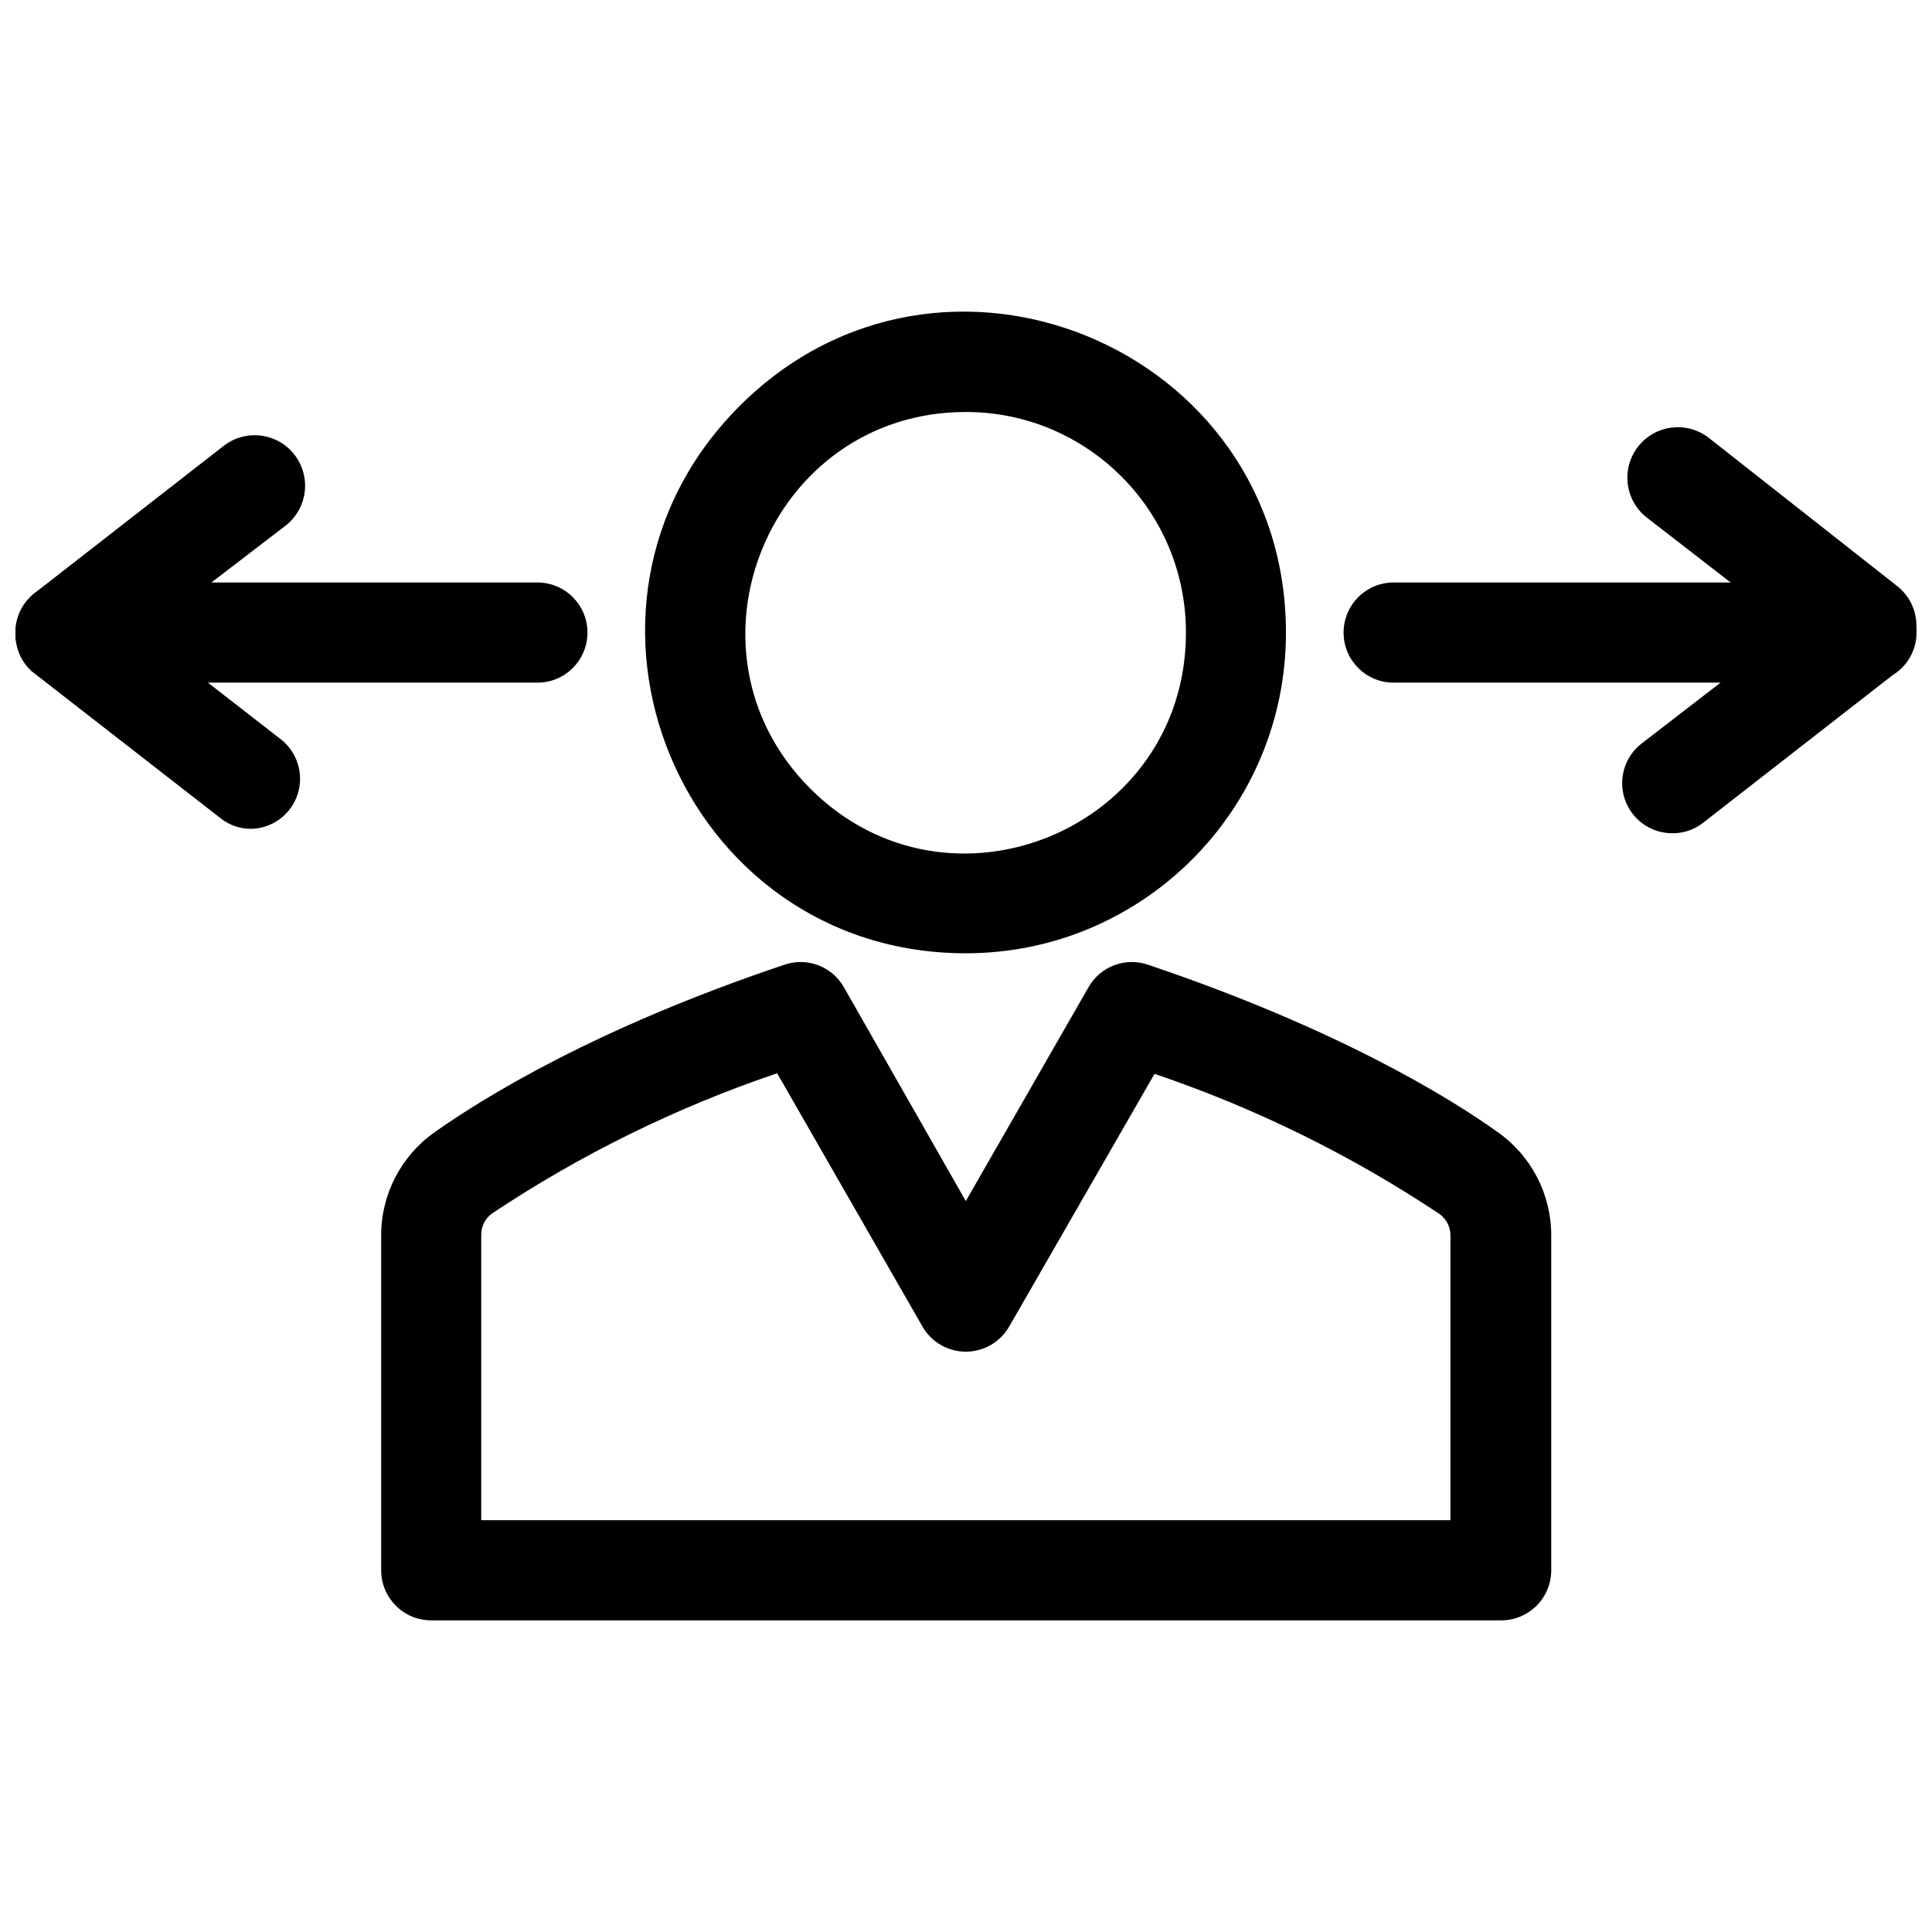
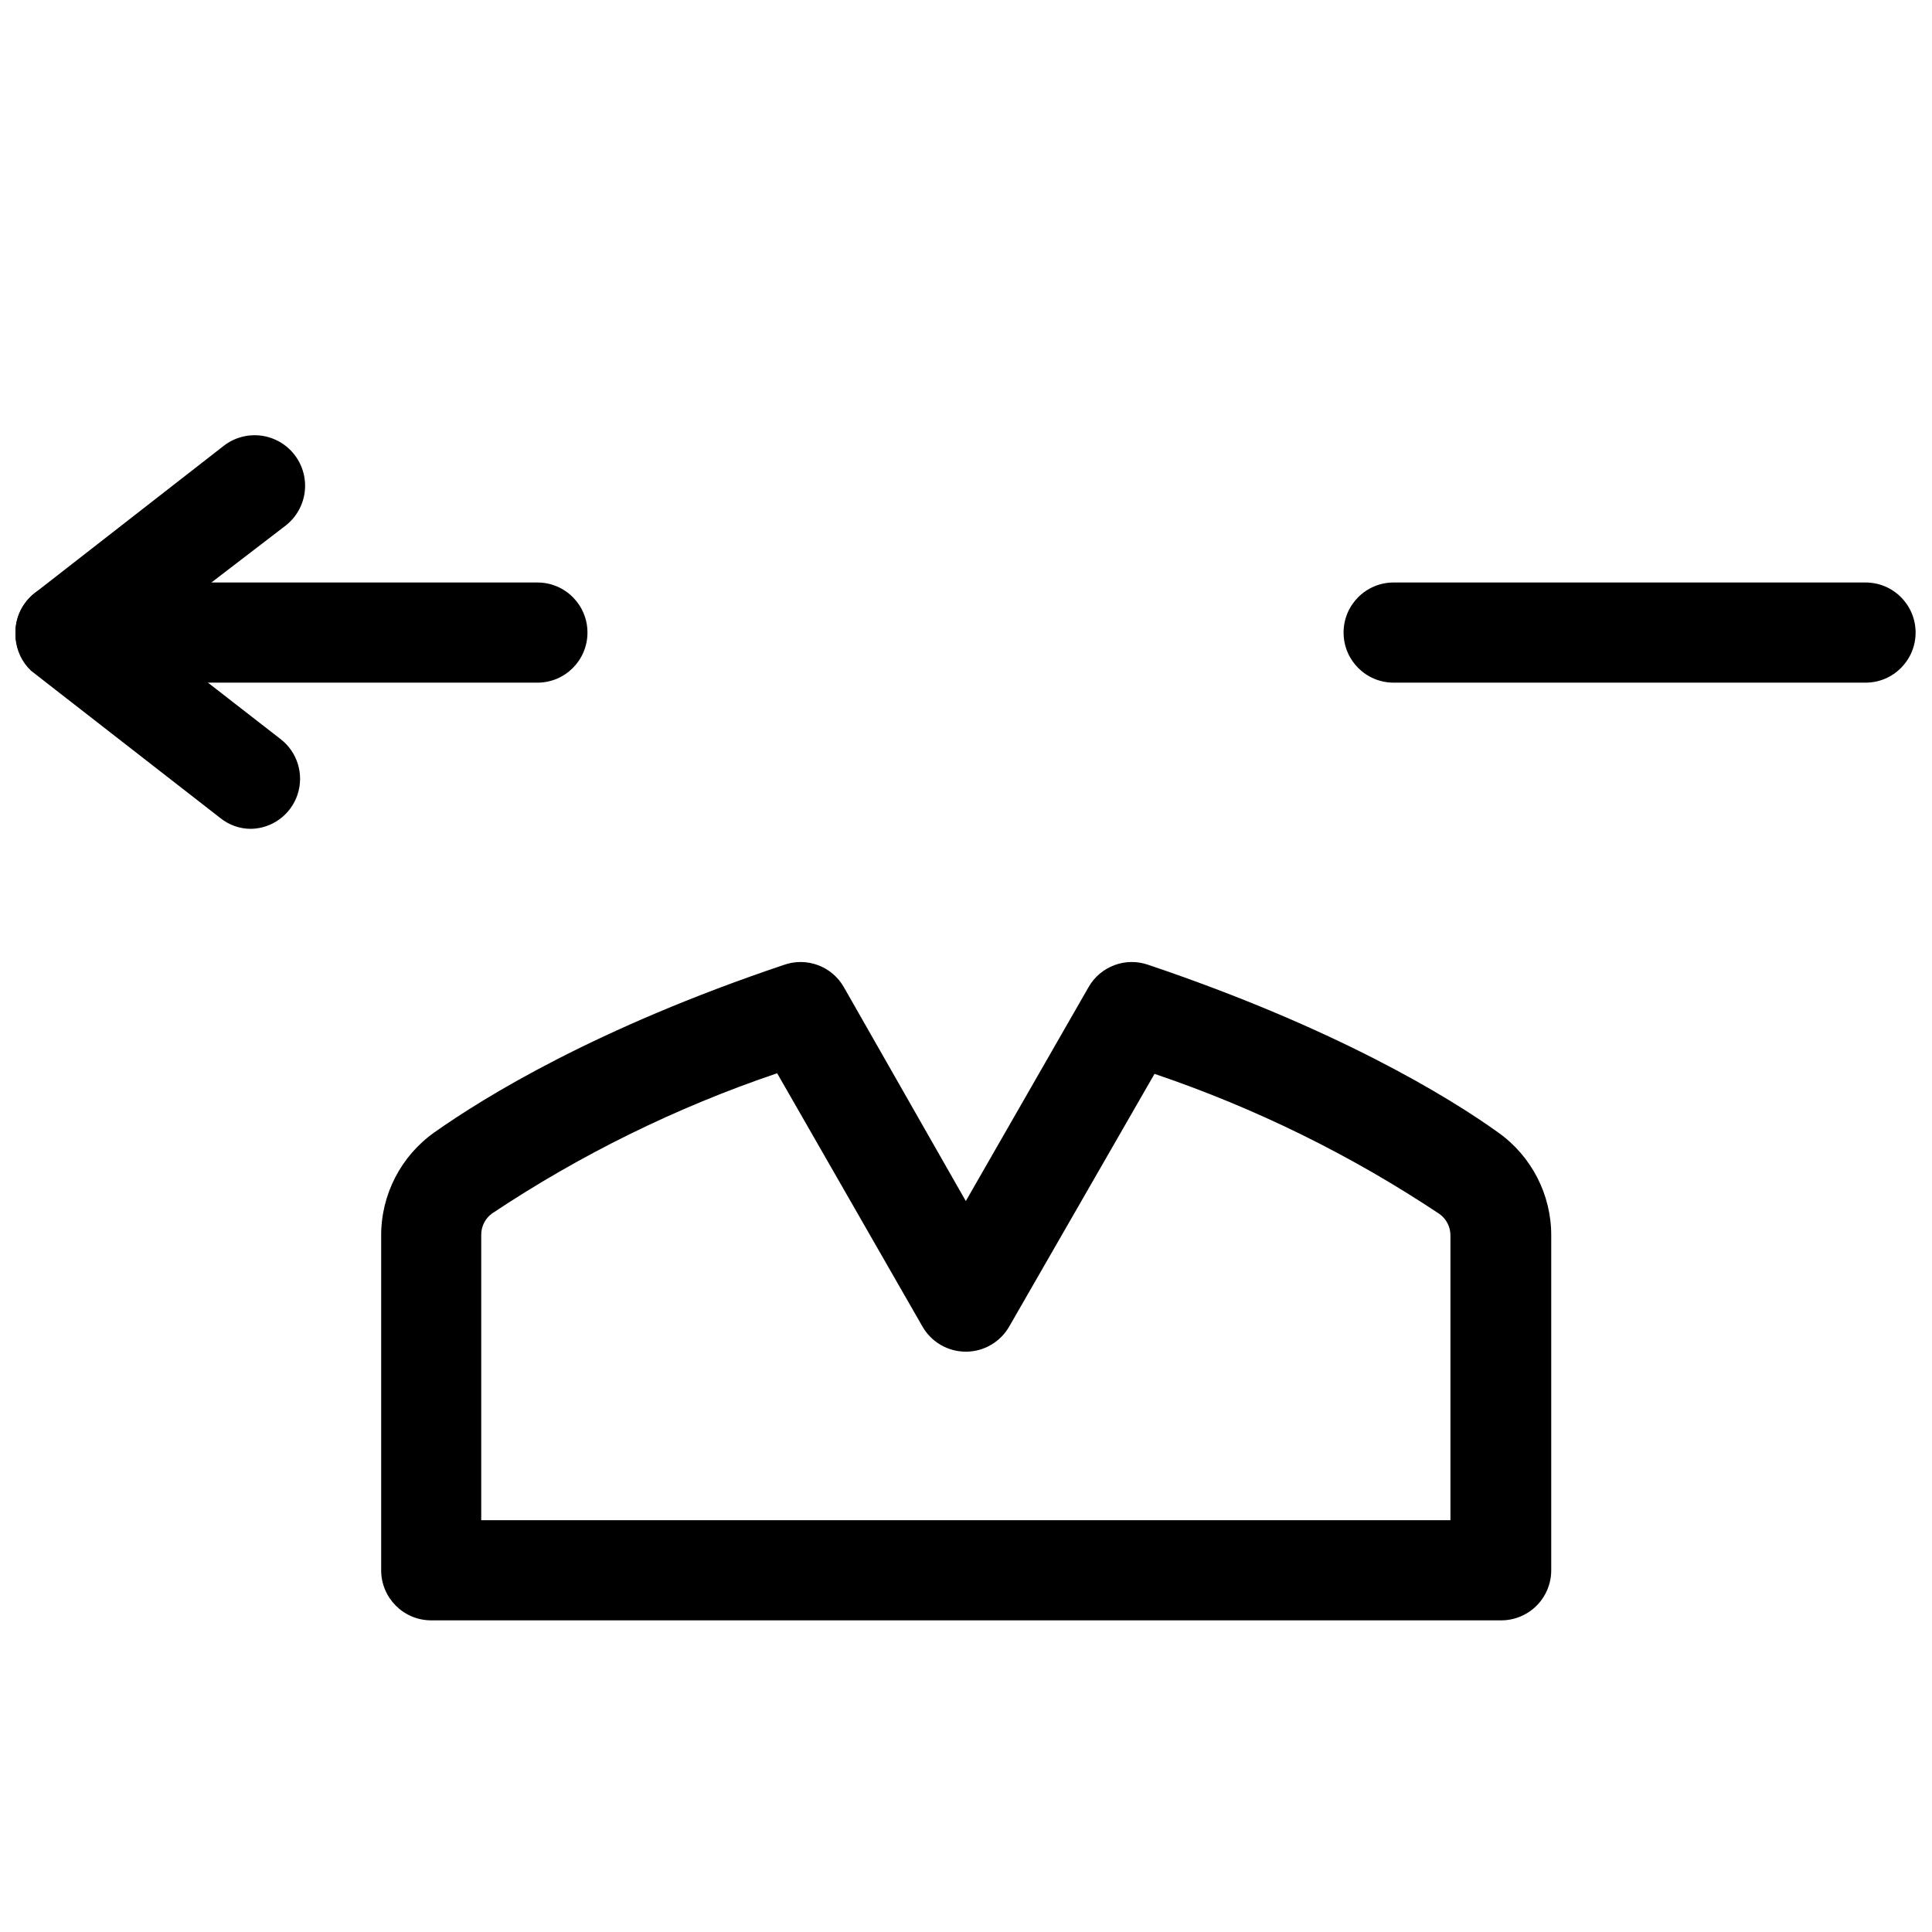
<svg xmlns="http://www.w3.org/2000/svg" width="800px" height="800px" version="1.1" viewBox="144 144 512 512">
  <defs>
    <clipPath id="f">
      <path d="m500 298h151.9v27h-151.9z" />
    </clipPath>
    <clipPath id="e">
      <path d="m575 257h76.902v67h-76.902z" />
    </clipPath>
    <clipPath id="d">
      <path d="m573 298h78.902v67h-78.902z" />
    </clipPath>
    <clipPath id="c">
      <path d="m148.09 298h151.91v27h-151.91z" />
    </clipPath>
    <clipPath id="b">
      <path d="m148.09 259h76.906v66h-76.906z" />
    </clipPath>
    <clipPath id="a">
      <path d="m148.09 298h75.906v66h-75.906z" />
    </clipPath>
  </defs>
-   <path d="m399.96 396.63c-75.59 0-113.43-91.496-59.988-145 53.441-53.508 144.82-15.621 144.82 60.059 0 46.91-37.984 84.941-84.836 84.941zm0-143.45c-51.965 0-77.98 63.008-41.242 99.793 36.742 36.789 99.566 10.738 99.566-41.289 0.059-32.293-26.07-58.504-58.324-58.504z" />
  <g clip-path="url(#f)">
    <path d="m638.4 324.91h-125.08c-7.32 0-13.258-5.941-13.258-13.273 0-7.328 5.938-13.27 13.258-13.27h125.08c7.32 0 13.254 5.941 13.254 13.27 0 7.332-5.934 13.273-13.254 13.273z" />
  </g>
  <g clip-path="url(#e)">
-     <path d="m638.82 323.05c-2.891-0.016-5.691-1.008-7.953-2.812l-50.371-39.02c-5.856-4.504-6.961-12.902-2.465-18.766 4.492-5.863 12.887-6.969 18.742-2.473l50 39.34c4.453 3.481 6.211 9.406 4.383 14.758-1.832 5.352-6.848 8.953-12.496 8.973z" />
-   </g>
+     </g>
  <g clip-path="url(#d)">
-     <path d="m587.22 364.82c-5.688 0.031-10.762-3.574-12.609-8.957-1.848-5.387-0.062-11.352 4.441-14.828l50.586-39.02c2.723-2.574 6.41-3.867 10.141-3.562 3.734 0.309 7.16 2.184 9.426 5.168 2.269 2.984 3.168 6.789 2.469 10.473s-2.926 6.894-6.129 8.84l-50.16 39.074c-2.316 1.848-5.199 2.844-8.164 2.812z" />
-   </g>
+     </g>
  <path d="m541.63 573.41h-283.36c-7.32 0-13.258-5.941-13.258-13.273v-88.656c-0.039-10.887 5.227-21.109 14.105-27.395 13.258-9.344 42.738-27.605 92.633-44.383v0.004c6.039-2.148 12.75 0.359 15.906 5.945l32.293 56.645 32.504-56.645h-0.004c3.16-5.586 9.867-8.094 15.91-5.945 49.734 16.777 79.535 34.984 92.633 44.383l-0.004-0.004c8.883 6.285 14.145 16.508 14.105 27.395v88.656c0 3.559-1.426 6.965-3.957 9.461-2.531 2.496-5.957 3.867-9.512 3.812zm-270.1-26.543h256.85v-75.387c0.035-2.266-1.035-4.402-2.863-5.734-23.461-15.633-48.863-28.125-75.559-37.16l-38.496 66.945v-0.004c-2.359 4.133-6.75 6.684-11.504 6.684-4.758 0-9.148-2.551-11.508-6.684l-38.496-67.102c-26.695 9.035-52.098 21.527-75.559 37.16-1.828 1.332-2.898 3.473-2.863 5.734z" />
  <g clip-path="url(#c)">
    <path d="m286.43 324.91h-125.08c-7.324 0-13.258-5.941-13.258-13.273 0-7.328 5.934-13.27 13.258-13.27h125.08c7.32 0 13.254 5.941 13.254 13.27 0 7.332-5.934 13.273-13.254 13.273z" />
  </g>
  <g clip-path="url(#b)">
    <path d="m161.14 324.91c-5.621-0.086-10.574-3.715-12.363-9.047-1.785-5.336-0.02-11.219 4.41-14.684l50.16-39.074c2.812-2.16 6.367-3.113 9.883-2.652 3.516 0.465 6.703 2.305 8.859 5.121 2.16 2.816 3.113 6.375 2.652 9.895-0.465 3.519-2.305 6.711-5.117 8.871l-50.531 38.754v0.004c-2.262 1.805-5.062 2.793-7.953 2.812z" />
  </g>
  <g clip-path="url(#a)">
    <path d="m210.56 363.65c-2.945 0.02-5.809-0.973-8.113-2.812l-50.215-39.074h0.004c-4.91-4.641-5.531-12.242-1.441-17.617 4.09-5.379 11.574-6.801 17.348-3.297l50.215 39.02c4.449 3.434 6.258 9.305 4.504 14.652-1.75 5.348-6.68 9.004-12.301 9.129z" />
  </g>
</svg>